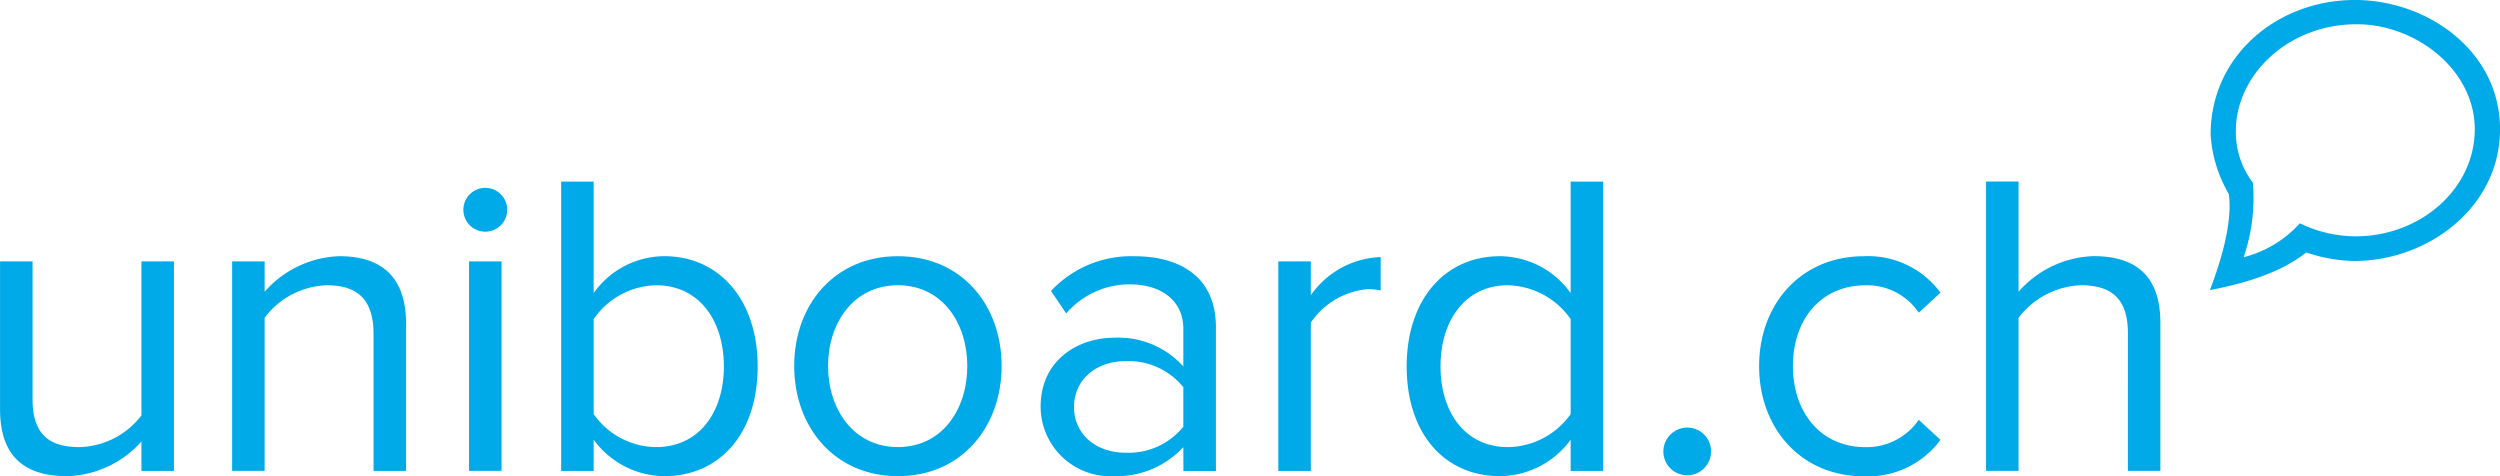
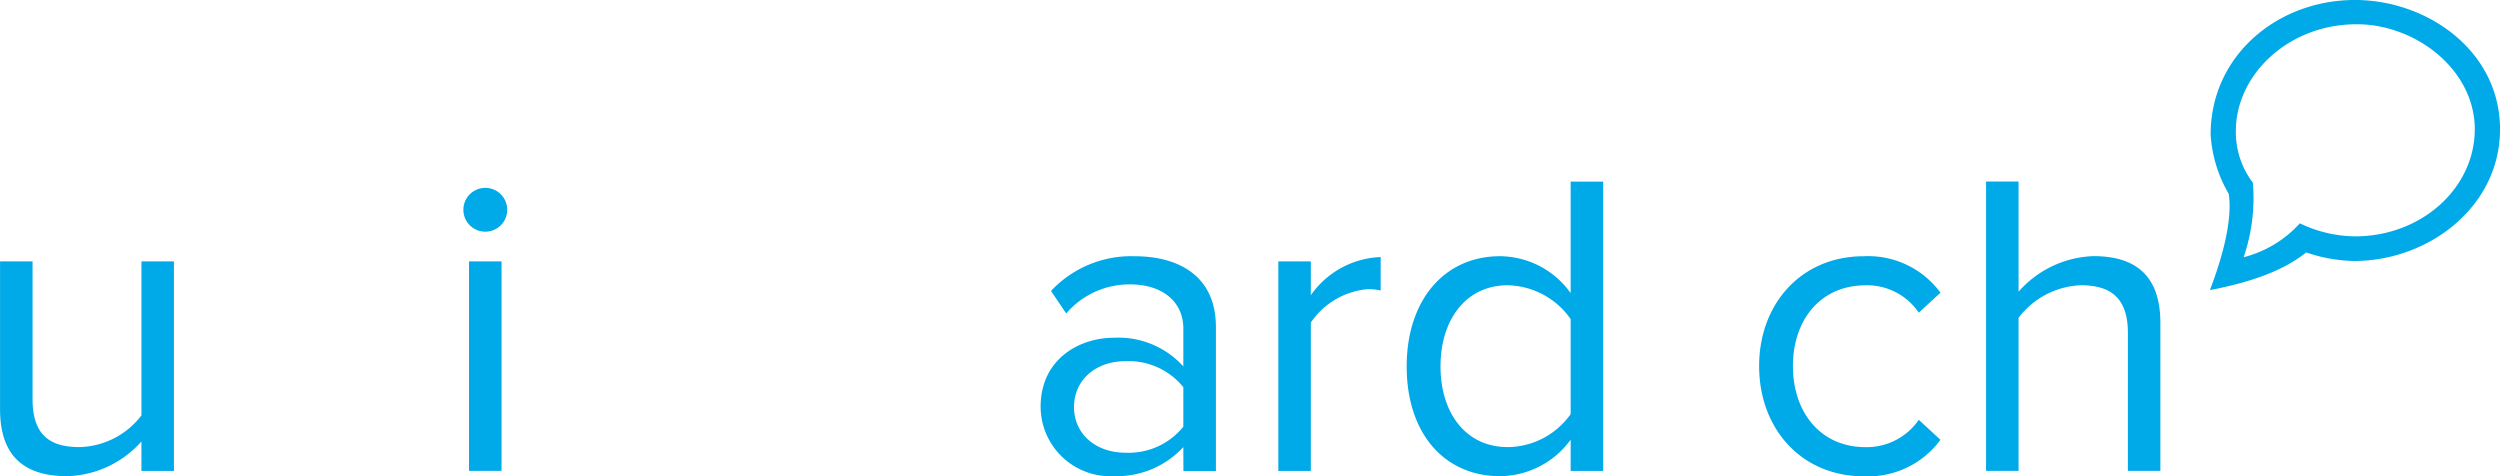
<svg xmlns="http://www.w3.org/2000/svg" width="200" height="38.092" viewBox="0 0 200 38.092">
  <g transform="translate(-123 -2647)">
    <g transform="translate(82.45 2524.792)">
      <g transform="translate(217.34 122.208)">
        <path d="M223.113,132.557c0,4.682-4.237,8.56-9.586,8.56a10.434,10.434,0,0,1-4.407-1.043,9.105,9.105,0,0,1-4.5,2.714,14.5,14.5,0,0,0,.741-5.964A6.679,6.679,0,0,1,204,132.676c0-4.443,4.153-8.529,9.672-8.529,4.726,0,9.443,3.639,9.443,8.409m2.02,0c0-6.262-5.8-10.349-11.606-10.349-6.2,0-11.547,4.445-11.547,10.767a10.657,10.657,0,0,0,1.45,4.741c.142.924.228,3.161-1.508,7.7,5.035-.954,6.883-2.387,7.709-3.012a12.531,12.531,0,0,0,3.811.684c6.03,0,11.69-4.384,11.69-10.528" transform="translate(-201.922 -122.208)" fill="#00a9e8" />
      </g>
      <g transform="translate(40.55 136.734)">
        <path d="M51.864,155.583A8.2,8.2,0,0,1,45.9,158.36c-3.506,0-5.345-1.7-5.345-5.345V141.18h2.6v11.036c0,2.95,1.492,3.818,3.747,3.818a6.414,6.414,0,0,0,4.963-2.534V141.18h2.6v16.763h-2.6Z" transform="translate(-40.55 -134.794)" fill="#00a9e8" />
-         <path d="M68.984,147.008c0-2.949-1.492-3.887-3.749-3.887a6.473,6.473,0,0,0-4.963,2.6v12.251h-2.6V141.212h2.6v2.43a8.316,8.316,0,0,1,5.97-2.846c3.506,0,5.344,1.77,5.344,5.413v11.766h-2.6Z" transform="translate(-39.101 -134.826)" fill="#00a9e8" />
        <path d="M74.373,137.51a1.753,1.753,0,1,1,3.506,0,1.753,1.753,0,0,1-3.506,0Zm.452,4.13h2.6V158.4h-2.6Z" transform="translate(-37.302 -135.254)" fill="#00a9e8" />
-         <path d="M81.477,135.292h2.6v8.92a6.957,6.957,0,0,1,5.656-2.95c4.373,0,7.462,3.471,7.462,8.815,0,5.449-3.089,8.781-7.462,8.781a7.059,7.059,0,0,1-5.656-2.916v2.5h-2.6Zm7.6,21.241c3.4,0,5.415-2.742,5.415-6.456s-2.013-6.491-5.415-6.491a6.228,6.228,0,0,0-5,2.707v7.6A6.167,6.167,0,0,0,89.077,156.533Z" transform="translate(-36.583 -135.292)" fill="#00a9e8" />
-         <path d="M98.469,149.577c0-4.859,3.193-8.781,8.3-8.781s8.294,3.922,8.294,8.781-3.193,8.815-8.294,8.815S98.469,154.436,98.469,149.577Zm13.848,0c0-3.4-1.977-6.457-5.552-6.457s-5.588,3.055-5.588,6.457c0,3.436,2.013,6.489,5.588,6.489S112.317,153.014,112.317,149.577Z" transform="translate(-34.933 -134.826)" fill="#00a9e8" />
        <path d="M127.871,156.067a7.252,7.252,0,0,1-5.553,2.325,5.582,5.582,0,0,1-5.865-5.553c0-3.749,3.02-5.519,5.865-5.519a7.009,7.009,0,0,1,5.553,2.291v-3.019c0-2.256-1.8-3.54-4.234-3.54a6.661,6.661,0,0,0-5.136,2.324l-1.215-1.8a8.778,8.778,0,0,1,6.7-2.776c3.54,0,6.491,1.6,6.491,5.658v11.522h-2.6Zm0-4.79a5.616,5.616,0,0,0-4.615-2.083c-2.431,0-4.131,1.527-4.131,3.679,0,2.117,1.7,3.644,4.131,3.644a5.613,5.613,0,0,0,4.615-2.083Z" transform="translate(-33.204 -134.826)" fill="#00a9e8" />
        <path d="M133.828,141.207h2.6v2.707a7.129,7.129,0,0,1,5.588-3.054v2.673a4.583,4.583,0,0,0-1.041-.105,6.135,6.135,0,0,0-4.547,2.673v11.87h-2.6Z" transform="translate(-31.562 -134.821)" fill="#00a9e8" />
        <path d="M156.259,155.943a7.057,7.057,0,0,1-5.656,2.916c-4.373,0-7.461-3.332-7.461-8.781,0-5.344,3.053-8.815,7.461-8.815a7.005,7.005,0,0,1,5.656,2.95v-8.92h2.6v23.15h-2.6Zm0-9.649a6.293,6.293,0,0,0-5.032-2.707c-3.367,0-5.379,2.778-5.379,6.491s2.012,6.456,5.379,6.456a6.232,6.232,0,0,0,5.032-2.638Z" transform="translate(-30.607 -135.292)" fill="#00a9e8" />
-         <path d="M163.866,153.435a1.909,1.909,0,1,1-1.909,1.909A1.926,1.926,0,0,1,163.866,153.435Z" transform="translate(-28.889 -133.756)" fill="#00a9e8" />
        <path d="M177.042,140.8a7.177,7.177,0,0,1,6.142,2.914l-1.735,1.6a4.972,4.972,0,0,0-4.268-2.188c-3.575,0-5.8,2.743-5.8,6.457s2.221,6.489,5.8,6.489a5.054,5.054,0,0,0,4.268-2.187l1.735,1.6a7.175,7.175,0,0,1-6.142,2.916c-5,0-8.365-3.818-8.365-8.815C168.677,144.613,172.043,140.8,177.042,140.8Z" transform="translate(-27.947 -134.826)" fill="#00a9e8" />
        <path d="M196.762,147.405c0-2.951-1.527-3.819-3.783-3.819a6.59,6.59,0,0,0-4.963,2.6v12.251h-2.6v-23.15h2.6v8.816a8.331,8.331,0,0,1,6-2.846c3.506,0,5.344,1.7,5.344,5.345v11.835h-2.6Z" transform="translate(-26.53 -135.292)" fill="#00a9e8" />
      </g>
    </g>
  </g>
</svg>